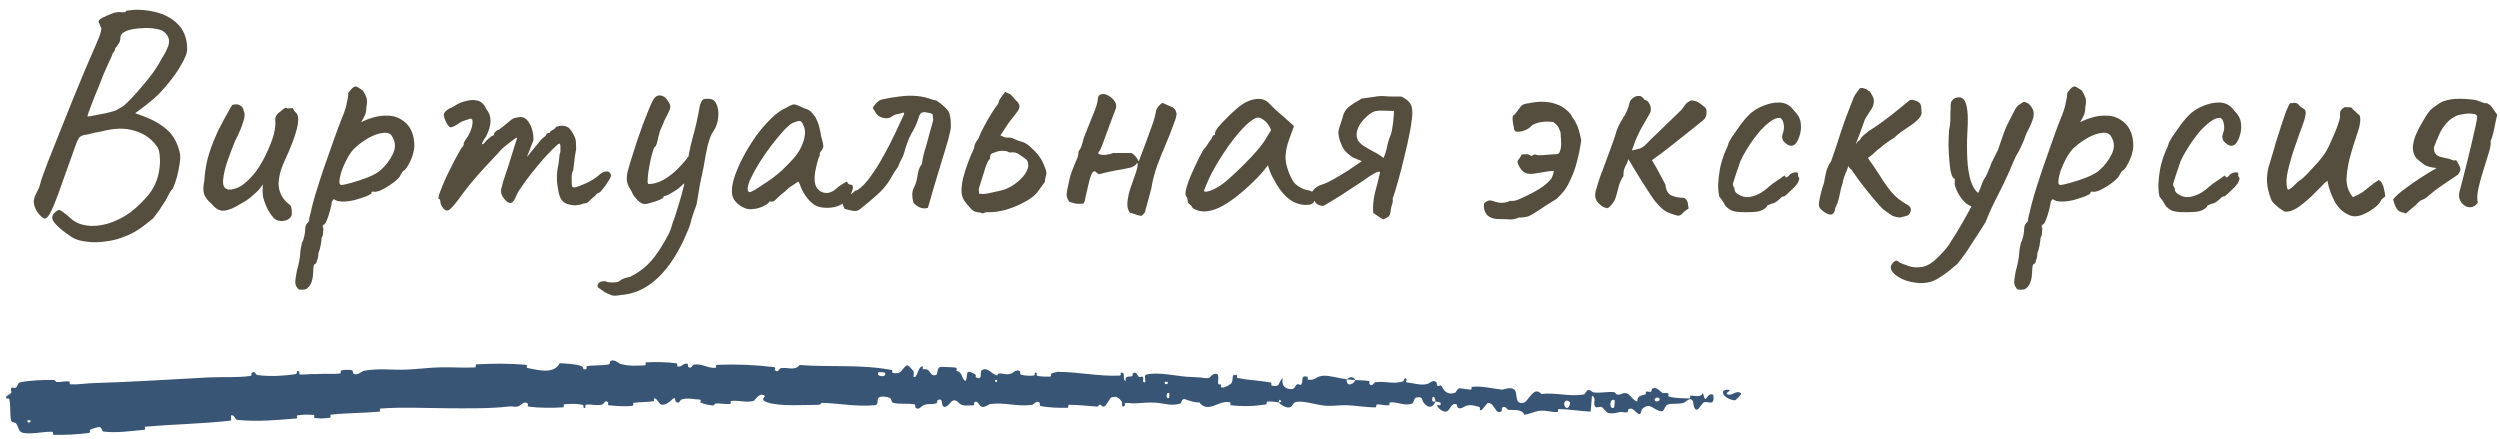
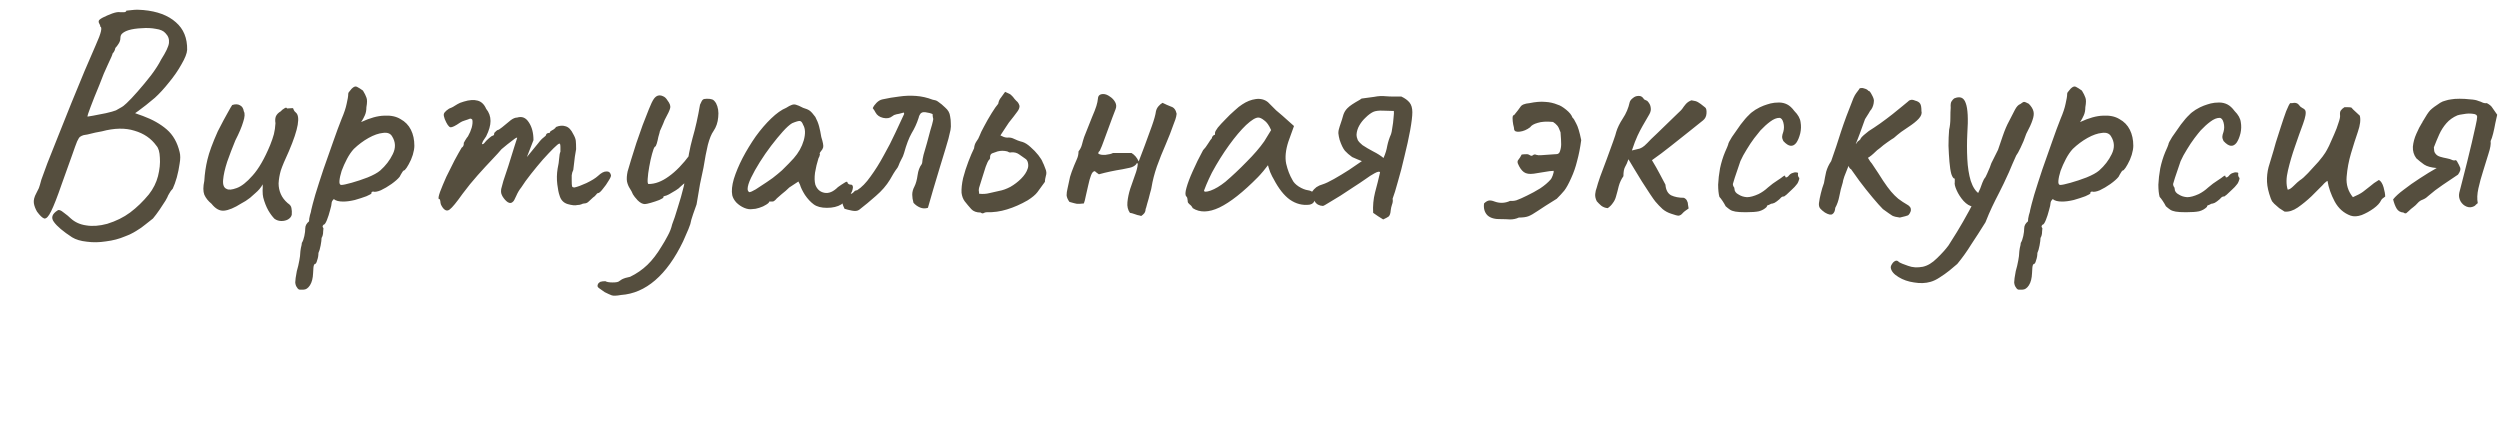
<svg xmlns="http://www.w3.org/2000/svg" width="319" height="56" viewBox="0 0 319 56" fill="none">
  <path d="M9.2 30.28C8.053 29.533 7.28 28.88 6.88 28.32C6.48 27.787 6.64 27.293 7.36 26.84C7.52 26.733 7.773 26.827 8.12 27.12C8.493 27.387 8.8 27.64 9.04 27.88C9.573 28.36 10.227 28.653 11 28.76C11.8 28.893 12.693 28.827 13.68 28.56C14.8 28.213 15.773 27.733 16.6 27.12C17.453 26.48 18.253 25.707 19 24.8C19.56 24.08 19.947 23.307 20.16 22.48C20.373 21.627 20.453 20.84 20.4 20.12C20.373 19.4 20.227 18.893 19.96 18.6C19.293 17.667 18.36 17.027 17.16 16.68C15.987 16.307 14.6 16.333 13 16.76C12.813 16.787 12.533 16.84 12.16 16.92C11.787 17 11.453 17.08 11.16 17.16C10.867 17.213 10.707 17.24 10.68 17.24C10.493 17.293 10.347 17.36 10.24 17.44C10.133 17.493 10 17.693 9.84 18.04C9.707 18.36 9.493 18.947 9.2 19.8C8.907 20.627 8.467 21.853 7.88 23.48C7.32 25.107 6.867 26.267 6.52 26.96C6.2 27.627 5.907 27.933 5.64 27.88C5.4 27.8 5.093 27.507 4.72 27C4.507 26.627 4.373 26.267 4.32 25.92C4.267 25.547 4.373 25.12 4.64 24.64C4.773 24.4 4.88 24.187 4.96 24C5.04 23.787 5.147 23.427 5.28 22.92C5.413 22.52 5.667 21.827 6.04 20.84C6.44 19.827 6.907 18.653 7.44 17.32C7.973 15.96 8.533 14.56 9.12 13.12C9.707 11.68 10.267 10.32 10.8 9.04C11.36 7.76 11.827 6.68 12.2 5.8C12.573 4.973 12.8 4.373 12.88 4C12.96 3.627 12.933 3.427 12.8 3.4C12.8 3.267 12.76 3.147 12.68 3.04C12.6 2.907 12.573 2.787 12.6 2.68C12.6 2.573 12.773 2.427 13.12 2.24C13.493 2.053 13.893 1.88 14.32 1.72C14.773 1.56 15.12 1.507 15.36 1.56C15.493 1.56 15.653 1.56 15.84 1.56C16.027 1.533 16.12 1.467 16.12 1.36C16.2 1.36 16.453 1.333 16.88 1.28C17.307 1.227 17.773 1.227 18.28 1.28C20.067 1.44 21.453 1.96 22.44 2.84C23.427 3.693 23.907 4.867 23.88 6.36C23.853 6.813 23.613 7.427 23.16 8.2C22.733 8.973 22.2 9.747 21.56 10.52C20.947 11.293 20.347 11.947 19.76 12.48C19.413 12.773 19.04 13.08 18.64 13.4C18.267 13.693 17.933 13.947 17.64 14.16C17.373 14.347 17.24 14.44 17.24 14.44C17.24 14.44 17.347 14.48 17.56 14.56C17.773 14.64 18 14.72 18.24 14.8C19.467 15.253 20.48 15.827 21.28 16.52C22.08 17.213 22.627 18.173 22.92 19.4C23.027 19.8 23.027 20.293 22.92 20.88C22.84 21.467 22.72 22.053 22.56 22.64C22.4 23.2 22.227 23.68 22.04 24.08C21.853 24.267 21.707 24.467 21.6 24.68C21.493 24.867 21.44 24.96 21.44 24.96C21.44 25.013 21.333 25.227 21.12 25.6C20.907 25.947 20.653 26.333 20.36 26.76C20.067 27.187 19.787 27.56 19.52 27.88C19.253 28.093 18.933 28.347 18.56 28.64C18.213 28.933 17.813 29.213 17.36 29.48C16.933 29.747 16.467 29.973 15.96 30.16C15.213 30.48 14.4 30.693 13.52 30.8C12.667 30.933 11.853 30.947 11.08 30.84C10.307 30.76 9.68 30.573 9.2 30.28ZM11.16 14.88C11.16 14.88 11.4 14.84 11.88 14.76C12.387 14.653 12.933 14.547 13.52 14.44C14.107 14.307 14.533 14.187 14.8 14.08C14.933 14 15.12 13.893 15.36 13.76C15.627 13.627 15.893 13.427 16.16 13.16C16.533 12.813 17 12.32 17.56 11.68C18.147 11.013 18.72 10.32 19.28 9.6C19.84 8.853 20.267 8.187 20.56 7.6C21.173 6.64 21.507 5.933 21.56 5.48C21.613 5 21.467 4.587 21.12 4.24C20.88 3.947 20.467 3.76 19.88 3.68C19.32 3.573 18.72 3.547 18.08 3.6C17.44 3.627 16.893 3.707 16.44 3.84C16.093 3.947 15.827 4.08 15.64 4.24C15.453 4.373 15.36 4.587 15.36 4.88C15.36 5.12 15.28 5.36 15.12 5.6C14.987 5.813 14.853 5.987 14.72 6.12C14.693 6.307 14.627 6.48 14.52 6.64C14.413 6.773 14.36 6.84 14.36 6.84C14.36 6.947 14.173 7.387 13.8 8.16C13.427 8.933 13.053 9.827 12.68 10.84C12.2 11.987 11.827 12.92 11.56 13.64C11.293 14.333 11.16 14.747 11.16 14.88ZM35.029 27.92C34.762 27.653 34.495 27.293 34.229 26.84C33.962 26.36 33.749 25.813 33.589 25.2C33.535 24.987 33.509 24.693 33.509 24.32C33.535 23.947 33.535 23.68 33.509 23.52C33.429 23.707 33.295 23.907 33.109 24.12C32.949 24.307 32.789 24.467 32.629 24.6C32.522 24.707 32.282 24.92 31.909 25.24C31.535 25.533 31.162 25.773 30.789 25.96C29.909 26.52 29.175 26.827 28.589 26.88C28.029 26.933 27.495 26.64 26.989 26C26.562 25.653 26.255 25.267 26.069 24.84C25.909 24.413 25.909 23.827 26.069 23.08C26.122 22.147 26.255 21.24 26.469 20.36C26.682 19.453 27.122 18.253 27.789 16.76C28.349 15.667 28.775 14.867 29.069 14.36C29.362 13.827 29.549 13.507 29.629 13.4C30.029 13.267 30.362 13.28 30.629 13.44C30.895 13.573 31.055 13.827 31.109 14.2C31.269 14.467 31.242 14.92 31.029 15.56C30.842 16.2 30.509 16.987 30.029 17.92C29.655 18.827 29.309 19.733 28.989 20.64C28.695 21.547 28.522 22.32 28.469 22.96C28.415 23.6 28.575 23.987 28.949 24.12C29.189 24.253 29.602 24.213 30.189 24C30.802 23.787 31.482 23.253 32.229 22.4C33.002 21.547 33.749 20.253 34.469 18.52C34.682 17.987 34.842 17.52 34.949 17.12C35.055 16.693 35.122 16.227 35.149 15.72C35.095 15.4 35.109 15.12 35.189 14.88C35.295 14.613 35.509 14.387 35.829 14.2C35.935 14.067 36.082 13.947 36.269 13.84C36.455 13.707 36.575 13.707 36.629 13.84L37.269 13.8C37.375 13.773 37.442 13.84 37.469 14C37.522 14.133 37.615 14.253 37.749 14.36C38.042 14.6 38.122 15.12 37.989 15.92C37.855 16.72 37.482 17.84 36.869 19.28C36.362 20.373 36.015 21.2 35.829 21.76C35.669 22.32 35.575 22.867 35.549 23.4C35.549 23.88 35.642 24.333 35.829 24.76C36.015 25.187 36.309 25.573 36.709 25.92C37.002 26.107 37.162 26.32 37.189 26.56C37.242 26.8 37.255 27.08 37.229 27.4C37.175 27.64 37.015 27.84 36.749 28C36.509 28.133 36.229 28.2 35.909 28.2C35.589 28.2 35.295 28.107 35.029 27.92ZM38.713 36.96C38.607 36.96 38.473 36.96 38.313 36.96C38.153 36.987 38.007 36.88 37.873 36.64C37.767 36.507 37.7 36.307 37.673 36.04C37.673 35.773 37.74 35.293 37.873 34.6C38.007 34.147 38.113 33.693 38.193 33.24C38.273 32.813 38.313 32.493 38.313 32.28C38.313 32.173 38.34 31.96 38.393 31.64C38.473 31.347 38.513 31.133 38.513 31C38.647 30.787 38.753 30.493 38.833 30.12C38.913 29.747 38.953 29.413 38.953 29.12C38.953 28.8 39.113 28.507 39.433 28.24C39.433 28.027 39.473 27.76 39.553 27.44C39.66 27.12 39.713 26.907 39.713 26.8C39.793 26.427 39.967 25.773 40.233 24.84C40.527 23.88 40.873 22.8 41.273 21.6C41.7 20.4 42.113 19.227 42.513 18.08C42.913 16.933 43.273 15.96 43.593 15.16C43.913 14.413 44.127 13.773 44.233 13.24C44.367 12.68 44.433 12.267 44.433 12C44.433 11.893 44.46 11.813 44.513 11.76C44.567 11.68 44.687 11.533 44.873 11.32C45.14 11.053 45.367 10.973 45.553 11.08C45.767 11.187 46.02 11.347 46.313 11.56C46.527 11.907 46.673 12.2 46.753 12.44C46.86 12.68 46.86 13.093 46.753 13.68C46.753 14.08 46.687 14.427 46.553 14.72C46.42 15.013 46.3 15.24 46.193 15.4C46.087 15.533 46.06 15.587 46.113 15.56C47.207 15.053 48.167 14.787 48.993 14.76C49.847 14.707 50.553 14.853 51.113 15.2C51.7 15.52 52.14 15.973 52.433 16.56C52.727 17.147 52.873 17.827 52.873 18.6C52.873 18.92 52.807 19.307 52.673 19.76C52.54 20.187 52.367 20.587 52.153 20.96C51.967 21.307 51.793 21.56 51.633 21.72C51.527 21.72 51.42 21.813 51.313 22C51.207 22.16 51.1 22.347 50.993 22.56C50.78 22.827 50.433 23.133 49.953 23.48C49.5 23.8 49.047 24.067 48.593 24.28C48.14 24.467 47.807 24.52 47.593 24.44C47.593 24.44 47.553 24.453 47.473 24.48C47.42 24.48 47.393 24.547 47.393 24.68C47.393 24.733 47.18 24.853 46.753 25.04C46.327 25.2 45.833 25.36 45.273 25.52C44.713 25.653 44.22 25.72 43.793 25.72C43.233 25.72 42.833 25.613 42.593 25.4C42.54 25.453 42.473 25.533 42.393 25.64C42.34 25.747 42.313 25.84 42.313 25.92C42.313 26.08 42.247 26.387 42.113 26.84C42.007 27.267 41.873 27.68 41.713 28.08C41.553 28.48 41.407 28.68 41.273 28.68C41.273 28.68 41.247 28.72 41.193 28.8C41.14 28.88 41.167 28.987 41.273 29.12C41.273 29.12 41.26 29.267 41.233 29.56C41.233 29.88 41.167 30.147 41.033 30.36C41.033 30.573 40.993 30.893 40.913 31.32C40.833 31.747 40.74 32.067 40.633 32.28C40.633 32.6 40.58 32.907 40.473 33.2C40.393 33.52 40.3 33.68 40.193 33.68C40.087 33.707 40.02 33.867 39.993 34.16C39.967 34.48 39.953 34.707 39.953 34.84C39.927 35.507 39.793 36.027 39.553 36.4C39.313 36.773 39.033 36.96 38.713 36.96ZM43.553 23.6C43.767 23.6 44.207 23.507 44.873 23.32C45.54 23.133 46.22 22.907 46.913 22.64C47.633 22.347 48.167 22.053 48.513 21.76C49.207 21.147 49.74 20.453 50.113 19.68C50.513 18.88 50.487 18.12 50.033 17.4C49.82 17.027 49.433 16.88 48.873 16.96C48.313 17.013 47.7 17.227 47.033 17.6C46.367 17.973 45.74 18.44 45.153 19C44.833 19.347 44.54 19.773 44.273 20.28C44.007 20.787 43.78 21.293 43.593 21.8C43.433 22.307 43.34 22.733 43.313 23.08C43.287 23.427 43.367 23.6 43.553 23.6ZM56.511 26.52C56.431 26.413 56.351 26.28 56.271 26.12C56.217 25.96 56.191 25.827 56.191 25.72C56.191 25.667 56.177 25.6 56.151 25.52C56.151 25.44 56.097 25.4 55.991 25.4C55.911 25.32 55.964 25.013 56.151 24.48C56.364 23.92 56.631 23.28 56.951 22.56C57.297 21.84 57.644 21.147 57.991 20.48C58.364 19.787 58.671 19.24 58.911 18.84C59.044 18.76 59.124 18.653 59.151 18.52C59.204 18.36 59.204 18.28 59.151 18.28C59.151 18.28 59.217 18.16 59.351 17.92C59.511 17.653 59.631 17.48 59.711 17.4C59.924 17.027 60.084 16.653 60.191 16.28C60.297 15.88 60.324 15.547 60.271 15.28C60.164 15.147 60.044 15.107 59.911 15.16C59.777 15.213 59.711 15.24 59.711 15.24C59.604 15.267 59.444 15.32 59.231 15.4C59.044 15.453 58.871 15.533 58.711 15.64C58.097 16.067 57.684 16.267 57.471 16.24C57.257 16.187 57.017 15.84 56.751 15.2C56.644 14.907 56.604 14.693 56.631 14.56C56.657 14.427 56.764 14.28 56.951 14.12C57.164 13.933 57.364 13.813 57.551 13.76C57.737 13.68 57.884 13.6 57.991 13.52C58.284 13.333 58.524 13.2 58.711 13.12C58.924 13.04 59.084 12.987 59.191 12.96C59.884 12.747 60.471 12.707 60.951 12.84C61.431 12.973 61.791 13.32 62.031 13.88C62.404 14.333 62.591 14.853 62.591 15.44C62.591 16 62.404 16.653 62.031 17.4L61.631 18C61.497 18.267 61.471 18.4 61.551 18.4C61.657 18.4 61.777 18.307 61.911 18.12C61.991 18.013 62.151 17.853 62.391 17.64C62.631 17.427 62.791 17.32 62.871 17.32C62.871 17.32 62.897 17.307 62.951 17.28C63.031 17.253 63.071 17.147 63.071 16.96C63.151 16.88 63.231 16.8 63.311 16.72C63.417 16.64 63.471 16.6 63.471 16.6C63.577 16.6 63.777 16.48 64.071 16.24C64.391 15.973 64.764 15.667 65.191 15.32C65.484 15.107 65.751 15 65.991 15C66.604 14.813 67.097 15.013 67.471 15.6C67.871 16.187 68.071 16.947 68.071 17.88L67.231 20.04L68.671 18.28C68.831 18.067 68.991 17.88 69.151 17.72C69.337 17.56 69.497 17.427 69.631 17.32C69.684 17.133 69.764 17.027 69.871 17C69.977 16.973 70.031 16.96 70.031 16.96C70.031 16.96 70.057 16.96 70.111 16.96C70.164 16.933 70.191 16.88 70.191 16.8C70.324 16.693 70.471 16.6 70.631 16.52C70.791 16.413 70.897 16.307 70.951 16.2C71.404 16.013 71.817 15.987 72.191 16.12C72.564 16.227 72.884 16.56 73.151 17.12C73.337 17.44 73.444 17.72 73.471 17.96C73.497 18.2 73.511 18.56 73.511 19.04C73.457 19.44 73.404 19.76 73.351 20C73.324 20.213 73.297 20.44 73.271 20.68C73.244 20.92 73.204 21.253 73.151 21.68C73.044 21.893 72.977 22.12 72.951 22.36C72.951 22.6 72.951 22.827 72.951 23.04C72.951 23.387 72.964 23.627 72.991 23.76C73.017 23.867 73.124 23.92 73.311 23.92C73.684 23.84 74.191 23.653 74.831 23.36C75.497 23.04 75.991 22.733 76.311 22.44C76.711 22.067 77.057 21.88 77.351 21.88C77.671 21.853 77.871 22 77.951 22.32C78.004 22.427 77.911 22.667 77.671 23.04C77.457 23.413 77.204 23.773 76.911 24.12C76.644 24.467 76.444 24.64 76.311 24.64C76.231 24.64 76.137 24.72 76.031 24.88C75.924 25.013 75.804 25.12 75.671 25.2C75.484 25.387 75.297 25.56 75.111 25.72C74.951 25.88 74.764 25.96 74.551 25.96C74.444 25.96 74.311 26 74.151 26.08C74.017 26.133 73.857 26.16 73.671 26.16C73.404 26.24 72.991 26.2 72.431 26.04C71.897 25.88 71.551 25.507 71.391 24.92C71.284 24.627 71.191 24.16 71.111 23.52C71.031 22.853 71.044 22.187 71.151 21.52C71.257 21.04 71.324 20.6 71.351 20.2C71.377 19.8 71.431 19.52 71.511 19.36C71.511 19.28 71.511 19.093 71.511 18.8C71.511 18.48 71.471 18.32 71.391 18.32C71.284 18.32 71.031 18.52 70.631 18.92C70.257 19.293 69.804 19.773 69.271 20.36C68.764 20.947 68.257 21.56 67.751 22.2C67.244 22.84 66.831 23.413 66.511 23.92C66.271 24.213 66.057 24.573 65.871 25C65.684 25.427 65.551 25.667 65.471 25.72C65.284 25.933 65.057 25.96 64.791 25.8C64.551 25.64 64.324 25.387 64.111 25.04C64.031 24.88 63.977 24.747 63.951 24.64C63.924 24.507 63.924 24.333 63.951 24.12C64.004 23.88 64.097 23.533 64.231 23.08C64.391 22.627 64.604 21.987 64.871 21.16C65.164 20.253 65.417 19.44 65.631 18.72C65.871 17.973 65.991 17.6 65.991 17.6C65.991 17.493 65.791 17.6 65.391 17.92C64.991 18.213 64.524 18.587 63.991 19.04C63.751 19.333 63.351 19.773 62.791 20.36C62.231 20.947 61.617 21.613 60.951 22.36C60.284 23.107 59.644 23.893 59.031 24.72C58.257 25.813 57.711 26.48 57.391 26.72C57.097 26.96 56.804 26.893 56.511 26.52ZM79.243 37.64C78.656 37.747 78.256 37.76 78.043 37.68C77.829 37.6 77.536 37.467 77.163 37.28C76.87 37.067 76.643 36.907 76.483 36.8C76.323 36.693 76.243 36.587 76.243 36.48C76.243 36.4 76.269 36.307 76.323 36.2C76.376 36.12 76.469 36.04 76.603 35.96C76.763 35.907 76.976 35.88 77.243 35.88C77.43 35.987 77.736 36.04 78.163 36.04C78.616 36.04 78.896 35.987 79.003 35.88C79.003 35.88 79.123 35.8 79.363 35.64C79.629 35.507 79.976 35.4 80.403 35.32C81.23 34.92 81.963 34.413 82.603 33.8C83.243 33.187 83.856 32.387 84.443 31.4C84.683 31.027 84.936 30.587 85.203 30.08C85.469 29.6 85.656 29.12 85.763 28.64C85.976 28.107 86.216 27.387 86.483 26.48C86.776 25.573 87.029 24.68 87.243 23.8C87.456 22.893 87.576 22.213 87.603 21.76C87.763 20.267 88.016 18.893 88.363 17.64C88.736 16.36 89.056 14.933 89.323 13.36C89.483 12.987 89.603 12.773 89.683 12.72C89.763 12.64 89.936 12.6 90.203 12.6C90.496 12.6 90.71 12.627 90.843 12.68C91.003 12.707 91.176 12.867 91.363 13.16C91.629 13.667 91.723 14.267 91.643 14.96C91.59 15.627 91.389 16.213 91.043 16.72C90.776 17.093 90.536 17.68 90.323 18.48C90.136 19.253 89.95 20.227 89.763 21.4C89.629 21.987 89.483 22.68 89.323 23.48C89.189 24.253 89.043 25.12 88.883 26.08C88.776 26.347 88.629 26.76 88.443 27.32C88.256 27.853 88.136 28.28 88.083 28.6C88.056 28.707 87.976 28.92 87.843 29.24C87.71 29.56 87.576 29.867 87.443 30.16C87.309 30.48 87.216 30.693 87.163 30.8C86.123 32.96 84.936 34.613 83.603 35.76C82.269 36.907 80.816 37.533 79.243 37.64ZM82.283 26.04C81.99 26.04 81.683 25.88 81.363 25.56C81.07 25.24 80.87 24.987 80.763 24.8C80.656 24.533 80.523 24.28 80.363 24.04C80.203 23.8 80.083 23.507 80.003 23.16C79.95 22.813 79.976 22.387 80.083 21.88C80.189 21.533 80.336 21.04 80.523 20.4C80.736 19.733 80.963 19.013 81.203 18.24C81.469 17.467 81.736 16.707 82.003 15.96C82.296 15.187 82.563 14.507 82.803 13.92C83.043 13.307 83.256 12.867 83.443 12.6C83.603 12.387 83.776 12.253 83.963 12.2C84.176 12.147 84.389 12.173 84.603 12.28C84.816 12.36 85.003 12.533 85.163 12.8C85.456 13.173 85.576 13.493 85.523 13.76C85.469 14.027 85.23 14.547 84.803 15.32C84.696 15.613 84.563 15.933 84.403 16.28C84.243 16.6 84.163 16.813 84.163 16.92C84.136 16.973 84.083 17.16 84.003 17.48C83.95 17.773 83.883 18.053 83.803 18.32C83.723 18.587 83.643 18.72 83.563 18.72C83.456 18.827 83.336 19.133 83.203 19.64C83.07 20.12 82.95 20.667 82.843 21.28C82.736 21.867 82.669 22.387 82.643 22.84C82.616 23.267 82.656 23.48 82.763 23.48C83.59 23.48 84.443 23.16 85.323 22.52C86.23 21.88 87.136 20.947 88.043 19.72L88.723 22.56C88.35 22.747 88.003 22.947 87.683 23.16C87.363 23.347 87.07 23.573 86.803 23.84C86.723 23.947 86.536 24.093 86.243 24.28C85.95 24.467 85.656 24.64 85.363 24.8C85.096 24.933 84.923 25 84.843 25C84.843 25 84.803 25.013 84.723 25.04C84.669 25.04 84.643 25.093 84.643 25.2C84.643 25.253 84.469 25.36 84.123 25.52C83.776 25.653 83.416 25.773 83.043 25.88C82.669 25.987 82.416 26.04 82.283 26.04ZM95.996 26.68C95.676 26.733 95.329 26.68 94.956 26.52C94.582 26.36 94.249 26.133 93.956 25.84C93.689 25.547 93.516 25.24 93.436 24.92C93.329 24.36 93.396 23.667 93.636 22.84C93.902 21.987 94.276 21.093 94.756 20.16C95.262 19.2 95.822 18.28 96.436 17.4C97.076 16.52 97.729 15.76 98.396 15.12C99.089 14.453 99.729 14 100.316 13.76C100.609 13.573 100.836 13.453 100.996 13.4C101.182 13.32 101.369 13.307 101.556 13.36C101.769 13.413 102.076 13.547 102.476 13.76C102.849 13.867 103.129 13.987 103.316 14.12C103.502 14.253 103.742 14.52 104.036 14.92C104.249 15.32 104.409 15.72 104.516 16.12C104.622 16.52 104.716 16.973 104.796 17.48C105.009 18.147 105.089 18.587 105.036 18.8C104.982 18.987 104.902 19.133 104.796 19.24C104.582 19.507 104.529 19.64 104.636 19.64C104.636 19.64 104.622 19.693 104.596 19.8C104.596 19.88 104.542 20.013 104.436 20.2C104.249 20.787 104.102 21.4 103.996 22.04C103.916 22.653 103.929 23.16 104.036 23.56C104.249 24.147 104.636 24.493 105.196 24.6C105.756 24.707 106.329 24.467 106.916 23.88C107.209 23.667 107.489 23.48 107.756 23.32C108.022 23.133 108.156 23.147 108.156 23.36C108.156 23.36 108.196 23.4 108.276 23.48C108.356 23.533 108.449 23.56 108.556 23.56C108.689 23.56 108.769 23.613 108.796 23.72C108.849 23.827 108.849 23.973 108.796 24.16C108.769 24.32 108.689 24.507 108.556 24.72C108.156 25.12 107.956 25.387 107.956 25.52C107.956 25.52 107.902 25.573 107.796 25.68C107.716 25.76 107.569 25.893 107.356 26.08C106.876 26.373 106.262 26.52 105.516 26.52C104.796 26.52 104.236 26.373 103.836 26.08C103.436 25.787 103.062 25.387 102.716 24.88C102.396 24.373 102.182 23.933 102.076 23.56L101.876 23.16L100.716 23.92C100.422 24.213 100.102 24.493 99.756 24.76C99.436 25.027 99.222 25.213 99.116 25.32C99.036 25.427 98.942 25.52 98.836 25.6C98.756 25.68 98.662 25.72 98.556 25.72C98.449 25.72 98.356 25.72 98.276 25.72C98.196 25.72 98.156 25.72 98.156 25.72C98.156 25.827 98.022 25.96 97.756 26.12C97.516 26.28 97.222 26.413 96.876 26.52C96.556 26.627 96.262 26.68 95.996 26.68ZM95.596 24.52C95.756 24.52 96.036 24.4 96.436 24.16C96.862 23.893 97.329 23.587 97.836 23.24C98.369 22.893 98.836 22.547 99.236 22.2C99.662 21.853 99.956 21.587 100.116 21.4C100.222 21.293 100.396 21.12 100.636 20.88C100.876 20.613 101.089 20.387 101.276 20.2C101.889 19.507 102.316 18.747 102.556 17.92C102.796 17.067 102.769 16.4 102.476 15.92C102.369 15.627 102.236 15.467 102.076 15.44C101.916 15.413 101.582 15.507 101.076 15.72C100.756 15.907 100.356 16.267 99.876 16.8C99.422 17.307 98.929 17.907 98.396 18.6C97.889 19.267 97.409 19.96 96.956 20.68C96.502 21.4 96.129 22.067 95.836 22.68C95.542 23.293 95.396 23.773 95.396 24.12C95.396 24.227 95.422 24.32 95.476 24.4C95.556 24.48 95.596 24.52 95.596 24.52ZM109.642 26.76C109.429 26.92 109.122 26.96 108.722 26.88C108.322 26.8 108.002 26.72 107.762 26.64C107.709 26.533 107.655 26.413 107.602 26.28C107.549 26.147 107.509 26.027 107.482 25.92C107.455 25.787 107.429 25.653 107.402 25.52C107.402 25.387 107.375 25.267 107.322 25.16C107.402 25.08 107.469 25 107.522 24.92C107.602 24.84 107.682 24.773 107.762 24.72C107.895 24.72 108.042 24.72 108.202 24.72C108.362 24.72 108.509 24.72 108.642 24.72C108.775 24.667 108.882 24.587 108.962 24.48C109.069 24.347 109.202 24.28 109.362 24.28C109.949 23.907 110.522 23.32 111.082 22.52C111.669 21.72 112.229 20.827 112.762 19.84C113.322 18.853 113.815 17.893 114.242 16.96C114.695 16 115.069 15.2 115.362 14.56C115.362 14.507 115.362 14.467 115.362 14.44C115.362 14.413 115.349 14.387 115.322 14.36C115.135 14.413 114.935 14.467 114.722 14.52C114.509 14.547 114.295 14.6 114.082 14.68C114.055 14.707 114.015 14.733 113.962 14.76C113.909 14.787 113.869 14.813 113.842 14.84C113.549 15.08 113.162 15.147 112.682 15.04C112.229 14.933 111.909 14.707 111.722 14.36C111.669 14.253 111.615 14.16 111.562 14.08C111.509 14 111.442 13.907 111.362 13.8C111.469 13.56 111.629 13.333 111.842 13.12C112.082 12.88 112.335 12.733 112.602 12.68C113.322 12.52 114.029 12.4 114.722 12.32C115.442 12.213 116.162 12.187 116.882 12.24C117.602 12.293 118.309 12.453 119.002 12.72C119.135 12.747 119.255 12.773 119.362 12.8C119.469 12.827 119.575 12.88 119.682 12.96C119.842 13.067 120.002 13.187 120.162 13.32C120.322 13.453 120.469 13.587 120.602 13.72C120.789 13.88 120.935 14.053 121.042 14.24C121.149 14.427 121.215 14.64 121.242 14.88C121.295 15.147 121.322 15.427 121.322 15.72C121.349 16.013 121.335 16.307 121.282 16.6C121.149 17.267 120.935 18.067 120.642 19C120.375 19.907 120.135 20.693 119.922 21.36C119.602 22.4 119.322 23.333 119.082 24.16C118.842 24.96 118.615 25.747 118.402 26.52C118.055 26.627 117.722 26.613 117.402 26.48C117.082 26.347 116.802 26.147 116.562 25.88C116.455 25.507 116.402 25.16 116.402 24.84C116.402 24.493 116.495 24.147 116.682 23.8C116.869 23.427 117.002 22.947 117.082 22.36C117.162 21.773 117.335 21.307 117.602 20.96C117.655 20.853 117.682 20.76 117.682 20.68C117.682 20.52 117.735 20.213 117.842 19.76C117.975 19.307 118.122 18.8 118.282 18.24C118.442 17.653 118.589 17.107 118.722 16.6C118.882 16.093 118.989 15.707 119.042 15.44C119.095 15.28 119.095 15.133 119.042 15C119.015 14.867 119.002 14.72 119.002 14.56C118.789 14.453 118.482 14.373 118.082 14.32C117.709 14.267 117.455 14.4 117.322 14.72C117.295 14.773 117.269 14.84 117.242 14.92C117.242 14.973 117.229 15.027 117.202 15.08C116.989 15.747 116.695 16.387 116.322 17C115.975 17.613 115.655 18.453 115.362 19.52C115.282 19.813 115.162 20.093 115.002 20.36C114.869 20.6 114.749 20.867 114.642 21.16C114.642 21.187 114.629 21.213 114.602 21.24C114.602 21.267 114.589 21.293 114.562 21.32C114.562 21.347 114.549 21.373 114.522 21.4C114.335 21.64 114.162 21.893 114.002 22.16C113.869 22.4 113.722 22.653 113.562 22.92C113.109 23.667 112.509 24.36 111.762 25C111.042 25.64 110.335 26.227 109.642 26.76ZM122.693 24.6C122.666 24.067 122.733 23.44 122.893 22.72C123.079 22 123.306 21.293 123.573 20.6C123.839 19.907 124.079 19.347 124.293 18.92C124.319 18.6 124.413 18.32 124.573 18.08C124.759 17.84 124.906 17.573 125.013 17.28C125.093 17.04 125.279 16.653 125.573 16.12C125.866 15.56 126.186 15 126.533 14.44C126.879 13.88 127.159 13.48 127.373 13.24C127.426 12.92 127.546 12.653 127.733 12.44C127.919 12.2 128.093 11.96 128.253 11.72C128.466 11.827 128.639 11.907 128.773 11.96C128.906 12.013 129.066 12.147 129.253 12.36C129.386 12.547 129.533 12.72 129.693 12.88C129.879 13.013 130.013 13.227 130.093 13.52C130.093 13.76 129.999 14 129.813 14.24C129.653 14.453 129.493 14.667 129.333 14.88C129.066 15.2 128.866 15.453 128.733 15.64C128.626 15.8 128.493 16 128.333 16.24C128.199 16.453 127.973 16.8 127.653 17.28C127.786 17.333 127.933 17.4 128.093 17.48C128.253 17.533 128.399 17.56 128.533 17.56C128.773 17.533 128.999 17.56 129.213 17.64C129.426 17.72 129.639 17.813 129.853 17.92C130.066 18 130.279 18.067 130.493 18.12C130.813 18.227 131.146 18.44 131.493 18.76C131.866 19.08 132.199 19.427 132.493 19.8C132.786 20.173 132.973 20.48 133.053 20.72C133.133 20.853 133.239 21.107 133.373 21.48C133.533 21.827 133.559 22.147 133.453 22.44C133.426 22.547 133.399 22.667 133.373 22.8C133.346 22.933 133.333 23.067 133.333 23.2C132.933 23.76 132.613 24.2 132.373 24.52C132.133 24.84 131.719 25.187 131.133 25.56C130.253 26.067 129.373 26.453 128.493 26.72C127.639 26.987 126.773 27.107 125.893 27.08C125.759 27.08 125.626 27.12 125.493 27.2C125.386 27.253 125.266 27.227 125.133 27.12C124.599 27.12 124.199 26.973 123.933 26.68C123.666 26.387 123.386 26.053 123.093 25.68C122.879 25.387 122.746 25.027 122.693 24.6ZM124.933 24.72C125.413 24.773 125.853 24.747 126.253 24.64C126.679 24.533 127.093 24.44 127.493 24.36C127.946 24.28 128.426 24.107 128.933 23.84C129.439 23.547 129.893 23.2 130.293 22.8C130.719 22.373 130.999 21.947 131.133 21.52C131.213 21.307 131.226 21.067 131.173 20.8C131.119 20.533 130.999 20.347 130.813 20.24C130.546 20.053 130.279 19.867 130.013 19.68C129.746 19.493 129.426 19.413 129.053 19.44C128.973 19.467 128.879 19.467 128.773 19.44C128.693 19.387 128.613 19.347 128.533 19.32C128.319 19.267 128.106 19.24 127.893 19.24C127.706 19.24 127.506 19.267 127.293 19.32C127.053 19.4 126.826 19.48 126.613 19.56C126.399 19.64 126.306 19.853 126.333 20.2C126.333 20.253 126.266 20.347 126.133 20.48C126.079 20.533 125.959 20.8 125.773 21.28C125.613 21.76 125.453 22.267 125.293 22.8C125.133 23.333 125.013 23.72 124.933 23.96C124.906 24.067 124.893 24.187 124.893 24.32C124.919 24.427 124.933 24.56 124.933 24.72ZM145.619 27.56C145.459 27.507 145.299 27.467 145.139 27.44C144.979 27.387 144.819 27.333 144.659 27.28C144.526 27.227 144.366 27.187 144.179 27.16C143.913 26.787 143.806 26.333 143.859 25.8C143.913 25.24 144.033 24.667 144.219 24.08C144.433 23.493 144.633 22.92 144.819 22.36C145.033 21.8 145.153 21.32 145.179 20.92C145.153 20.813 145.113 20.787 145.059 20.84C145.006 20.867 144.979 20.907 144.979 20.96C144.793 21.173 144.526 21.32 144.179 21.4C143.833 21.48 143.513 21.547 143.219 21.6C142.713 21.68 142.206 21.773 141.699 21.88C141.193 21.987 140.699 22.107 140.219 22.24C140.139 22.187 140.046 22.12 139.939 22.04C139.859 21.96 139.779 21.893 139.699 21.84C139.513 21.84 139.353 22.013 139.219 22.36C139.086 22.707 138.966 23.133 138.859 23.64C138.753 24.12 138.646 24.587 138.539 25.04C138.459 25.467 138.379 25.773 138.299 25.96C137.873 26.013 137.566 26.027 137.379 26C137.219 25.973 136.913 25.893 136.459 25.76C136.246 25.467 136.126 25.187 136.099 24.92C136.099 24.653 136.139 24.36 136.219 24.04C136.353 23.427 136.459 22.933 136.539 22.56C136.646 22.187 136.819 21.707 137.059 21.12C137.193 20.827 137.313 20.547 137.419 20.28C137.553 19.987 137.619 19.667 137.619 19.32C137.833 19.053 137.979 18.76 138.059 18.44C138.139 18.12 138.233 17.8 138.339 17.48C138.766 16.387 139.099 15.547 139.339 14.96C139.606 14.347 139.793 13.867 139.899 13.52C140.006 13.173 140.073 12.853 140.099 12.56C140.126 12.187 140.353 12 140.779 12C141.046 12 141.326 12.107 141.619 12.32C141.913 12.507 142.139 12.747 142.299 13.04C142.459 13.333 142.473 13.64 142.339 13.96C142.259 14.173 142.126 14.52 141.939 15C141.779 15.453 141.593 15.96 141.379 16.52C141.193 17.053 141.006 17.56 140.819 18.04C140.659 18.493 140.526 18.827 140.419 19.04C140.393 19.147 140.339 19.24 140.259 19.32C140.179 19.373 140.139 19.467 140.139 19.6C140.326 19.733 140.633 19.787 141.059 19.76C141.513 19.707 141.833 19.627 142.019 19.52C142.419 19.52 142.806 19.52 143.179 19.52C143.579 19.52 143.979 19.52 144.379 19.52C144.779 19.76 145.086 20.12 145.299 20.6C145.486 20.093 145.739 19.427 146.059 18.6C146.379 17.747 146.686 16.907 146.979 16.08C147.273 15.253 147.446 14.627 147.499 14.2C147.553 13.96 147.659 13.747 147.819 13.56C147.979 13.373 148.153 13.227 148.339 13.12C148.713 13.307 149.073 13.467 149.419 13.6C149.793 13.707 150.033 14.013 150.139 14.52C150.113 14.76 150.059 15 149.979 15.24C149.899 15.453 149.819 15.667 149.739 15.88C149.473 16.653 149.139 17.507 148.739 18.44C148.339 19.347 147.966 20.28 147.619 21.24C147.299 22.173 147.073 23.053 146.939 23.88C146.939 23.96 146.873 24.227 146.739 24.68C146.633 25.133 146.513 25.573 146.379 26C146.273 26.427 146.206 26.653 146.179 26.68C146.179 26.867 146.126 27.04 146.019 27.2C145.913 27.333 145.779 27.453 145.619 27.56ZM152.194 26.56C152.087 26.347 151.954 26.187 151.794 26.08C151.634 25.947 151.554 25.827 151.554 25.72C151.554 25.613 151.541 25.507 151.514 25.4C151.514 25.267 151.461 25.147 151.354 25.04C151.221 24.88 151.234 24.52 151.394 23.96C151.554 23.373 151.821 22.667 152.194 21.84C152.567 20.987 153.007 20.093 153.514 19.16C153.727 18.947 153.941 18.667 154.154 18.32C154.367 17.973 154.527 17.747 154.634 17.64C154.634 17.533 154.674 17.44 154.754 17.36C154.834 17.253 154.927 17.2 155.034 17.2V16.96C155.034 16.827 155.154 16.6 155.394 16.28C155.661 15.96 155.981 15.613 156.354 15.24C156.727 14.84 157.114 14.467 157.514 14.12C157.914 13.747 158.247 13.48 158.514 13.32C159.074 12.947 159.647 12.72 160.234 12.64C160.847 12.56 161.367 12.693 161.794 13.04C161.874 13.12 162.007 13.253 162.194 13.44C162.381 13.627 162.594 13.84 162.834 14.08C163.101 14.293 163.367 14.52 163.634 14.76L165.114 16.08L164.394 18.08C164.047 19.147 163.954 20.08 164.114 20.88C164.301 21.68 164.567 22.373 164.914 22.96C165.047 23.253 165.314 23.533 165.714 23.8C166.141 24.067 166.541 24.227 166.914 24.28C167.127 24.307 167.327 24.387 167.514 24.52C167.701 24.653 167.794 24.867 167.794 25.16C167.794 25.427 167.741 25.64 167.634 25.8C167.527 25.96 167.341 26.067 167.074 26.12C166.194 26.227 165.367 26.013 164.594 25.48C163.847 24.947 163.154 24.067 162.514 22.84C162.407 22.68 162.261 22.387 162.074 21.96C161.914 21.507 161.821 21.213 161.794 21.08C161.687 21.213 161.487 21.467 161.194 21.84C160.901 22.187 160.674 22.44 160.514 22.6C158.621 24.52 156.981 25.813 155.594 26.48C154.234 27.12 153.101 27.147 152.194 26.56ZM153.634 24.32C153.634 24.507 153.914 24.507 154.474 24.32C155.061 24.107 155.687 23.733 156.354 23.2C157.261 22.427 158.167 21.573 159.074 20.64C160.007 19.707 160.754 18.84 161.314 18.04L162.194 16.6C161.927 15.987 161.634 15.573 161.314 15.36C161.021 15.12 160.767 15 160.554 15C160.207 15 159.687 15.32 158.994 15.96C158.327 16.6 157.607 17.453 156.834 18.52C156.061 19.587 155.327 20.76 154.634 22.04C154.367 22.573 154.127 23.093 153.914 23.6C153.727 24.08 153.634 24.32 153.634 24.32ZM177.855 14.16C177.535 14.16 177.082 14.147 176.495 14.12C175.935 14.093 175.508 14.147 175.215 14.28C174.895 14.44 174.575 14.68 174.255 15C173.935 15.293 173.668 15.627 173.455 16C173.242 16.373 173.122 16.76 173.095 17.16C173.095 17.4 173.148 17.64 173.255 17.88C173.388 18.093 173.588 18.307 173.855 18.52C174.255 18.787 174.708 19.053 175.215 19.32C175.748 19.587 176.188 19.867 176.535 20.16C176.775 19.627 176.935 19.107 177.015 18.6C177.122 18.093 177.282 17.6 177.495 17.12C177.548 16.987 177.602 16.72 177.655 16.32C177.735 15.893 177.788 15.467 177.815 15.04C177.868 14.587 177.882 14.293 177.855 14.16ZM176.495 28C176.282 27.867 176.068 27.733 175.855 27.6C175.642 27.44 175.428 27.293 175.215 27.16C175.162 26.28 175.242 25.413 175.455 24.56C175.695 23.68 175.908 22.827 176.095 22C176.068 21.92 175.988 21.893 175.855 21.92C175.722 21.947 175.562 22.013 175.375 22.12C175.028 22.307 174.655 22.547 174.255 22.84C173.855 23.107 173.602 23.28 173.495 23.36C173.362 23.44 173.055 23.64 172.575 23.96C172.122 24.253 171.615 24.587 171.055 24.96C170.495 25.307 169.988 25.613 169.535 25.88C169.108 26.147 168.868 26.28 168.815 26.28C168.335 26.253 167.988 26.067 167.775 25.72C167.588 25.347 167.455 24.947 167.375 24.52C167.562 24.253 167.762 24.04 167.975 23.88C168.215 23.72 168.482 23.6 168.775 23.52C169.122 23.413 169.602 23.187 170.215 22.84C170.828 22.493 171.468 22.107 172.135 21.68C172.802 21.227 173.348 20.853 173.775 20.56C173.588 20.48 173.388 20.4 173.175 20.32C172.962 20.213 172.748 20.12 172.535 20.04C172.162 19.773 171.855 19.507 171.615 19.24C171.375 18.947 171.148 18.48 170.935 17.84C170.855 17.547 170.802 17.267 170.775 17C170.775 16.733 170.828 16.453 170.935 16.16C171.175 15.467 171.335 14.96 171.415 14.64C171.522 14.32 171.695 14.04 171.935 13.8C172.095 13.64 172.295 13.48 172.535 13.32C172.775 13.16 173.108 12.96 173.535 12.72C173.588 12.667 173.642 12.627 173.695 12.6C173.748 12.573 173.802 12.56 173.855 12.56C174.308 12.507 174.802 12.44 175.335 12.36C175.868 12.253 176.362 12.227 176.815 12.28C177.162 12.307 177.495 12.32 177.815 12.32C178.135 12.32 178.468 12.32 178.815 12.32C179.268 12.533 179.615 12.787 179.855 13.08C180.095 13.373 180.215 13.787 180.215 14.32C180.215 14.827 180.122 15.6 179.935 16.64C179.748 17.653 179.508 18.747 179.215 19.92C178.948 21.093 178.668 22.173 178.375 23.16C178.108 24.147 177.882 24.88 177.695 25.36C177.748 25.6 177.722 25.853 177.615 26.12C177.535 26.36 177.482 26.6 177.455 26.84C177.428 27.24 177.335 27.507 177.175 27.64C177.015 27.747 176.788 27.867 176.495 28ZM191.564 27.96C190.764 27.987 190.178 27.827 189.804 27.48C189.431 27.107 189.284 26.6 189.364 25.96C189.551 25.773 189.738 25.653 189.924 25.6C190.111 25.547 190.378 25.587 190.724 25.72C191.018 25.827 191.311 25.88 191.604 25.88C191.898 25.88 192.191 25.827 192.484 25.72C192.618 25.64 192.764 25.613 192.924 25.64C193.111 25.64 193.298 25.613 193.484 25.56C193.858 25.427 194.311 25.227 194.844 24.96C195.404 24.693 195.964 24.387 196.524 24.04C197.084 23.667 197.538 23.28 197.884 22.88C197.938 22.827 198.018 22.667 198.124 22.4C198.231 22.107 198.271 21.907 198.244 21.8C197.978 21.8 197.551 21.853 196.964 21.96C196.404 22.04 195.991 22.107 195.724 22.16C195.164 22.24 194.738 22.173 194.444 21.96C194.151 21.747 193.898 21.387 193.684 20.88C193.604 20.667 193.631 20.493 193.764 20.36C193.898 20.2 194.031 19.987 194.164 19.72C194.351 19.693 194.524 19.68 194.684 19.68C194.871 19.653 195.044 19.693 195.204 19.8C195.364 19.907 195.498 19.907 195.604 19.8C195.738 19.693 195.884 19.68 196.044 19.76C196.204 19.813 196.418 19.827 196.684 19.8C196.951 19.773 197.524 19.733 198.404 19.68C198.538 19.68 198.658 19.667 198.764 19.64C198.898 19.587 198.991 19.48 199.044 19.32C199.151 19.027 199.204 18.72 199.204 18.4C199.204 18.053 199.178 17.547 199.124 16.88C198.964 16.427 198.818 16.133 198.684 16C198.551 15.84 198.378 15.693 198.164 15.56C197.338 15.48 196.684 15.52 196.204 15.68C195.724 15.813 195.404 16 195.244 16.24C194.818 16.56 194.378 16.747 193.924 16.8C193.498 16.853 193.258 16.76 193.204 16.52C193.204 16.387 193.164 16.173 193.084 15.88C193.031 15.587 193.004 15.32 193.004 15.08C193.004 14.813 193.071 14.68 193.204 14.68C193.578 14.227 193.844 13.88 194.004 13.64C194.164 13.373 194.551 13.213 195.164 13.16C195.938 13 196.604 12.947 197.164 13C197.724 13.027 198.258 13.147 198.764 13.36C199.058 13.44 199.418 13.653 199.844 14C200.271 14.347 200.538 14.68 200.644 15C200.778 15.107 200.938 15.36 201.124 15.76C201.338 16.133 201.551 16.84 201.764 17.88C201.631 18.867 201.458 19.747 201.244 20.52C201.058 21.293 200.804 22.027 200.484 22.72C200.164 23.44 199.871 23.973 199.604 24.32C199.338 24.64 199.018 24.987 198.644 25.36C197.524 26.053 196.711 26.573 196.204 26.92C195.698 27.267 195.298 27.493 195.004 27.6C194.711 27.707 194.311 27.76 193.804 27.76C193.458 27.92 193.084 28 192.684 28C192.311 27.973 191.938 27.96 191.564 27.96ZM213.269 27.28C212.842 27.147 212.469 26.947 212.149 26.68C211.829 26.387 211.522 26.067 211.229 25.72C211.096 25.56 210.869 25.24 210.549 24.76C210.229 24.28 209.882 23.747 209.509 23.16C209.162 22.573 208.829 22.027 208.509 21.52C208.189 20.987 207.949 20.587 207.789 20.32C207.656 20.72 207.509 21.053 207.349 21.32C207.216 21.56 207.149 21.947 207.149 22.48C206.882 22.853 206.682 23.28 206.549 23.76C206.442 24.213 206.322 24.667 206.189 25.12C206.109 25.413 205.976 25.68 205.789 25.92C205.629 26.16 205.416 26.373 205.149 26.56C204.829 26.533 204.549 26.427 204.309 26.24C204.096 26.053 203.909 25.867 203.749 25.68C203.589 25.36 203.522 25.053 203.549 24.76C203.576 24.467 203.642 24.187 203.749 23.92C203.802 23.68 203.949 23.213 204.189 22.52C204.456 21.827 204.736 21.08 205.029 20.28C205.322 19.453 205.589 18.72 205.829 18.08C206.069 17.413 206.202 17 206.229 16.84C206.389 16.307 206.669 15.733 207.069 15.12C207.496 14.48 207.789 13.787 207.949 13.04C208.002 12.853 208.136 12.68 208.349 12.52C208.562 12.333 208.802 12.24 209.069 12.24C209.362 12.213 209.602 12.36 209.789 12.68C209.842 12.707 209.922 12.747 210.029 12.8C210.136 12.827 210.216 12.88 210.269 12.96C210.482 13.2 210.602 13.453 210.629 13.72C210.682 13.987 210.629 14.267 210.469 14.56C210.122 15.173 209.829 15.68 209.589 16.08C209.376 16.453 209.162 16.867 208.949 17.32C208.736 17.773 208.496 18.4 208.229 19.2C208.682 19.093 209.016 19.013 209.229 18.96C209.442 18.88 209.642 18.76 209.829 18.6C210.042 18.413 210.322 18.133 210.669 17.76C210.802 17.627 211.069 17.373 211.469 17C211.896 16.6 212.336 16.173 212.789 15.72C213.269 15.267 213.682 14.867 214.029 14.52C214.402 14.173 214.602 13.973 214.629 13.92C214.789 13.68 214.949 13.467 215.109 13.28C215.296 13.067 215.536 12.907 215.829 12.8C216.229 12.853 216.509 12.933 216.669 13.04C216.829 13.12 217.136 13.347 217.589 13.72C217.722 13.827 217.776 14.08 217.749 14.48C217.722 14.853 217.576 15.147 217.309 15.36C216.829 15.733 216.229 16.213 215.509 16.8C214.789 17.387 214.016 18 213.189 18.64C212.389 19.28 211.589 19.88 210.789 20.44C211.162 21.053 211.496 21.64 211.789 22.2C212.082 22.733 212.322 23.187 212.509 23.56C212.562 24.227 212.802 24.68 213.229 24.92C213.682 25.133 214.229 25.24 214.869 25.24C215.082 25.347 215.216 25.48 215.269 25.64C215.349 25.773 215.389 25.933 215.389 26.12C215.416 26.28 215.442 26.44 215.469 26.6C215.096 26.84 214.829 27.053 214.669 27.24C214.536 27.4 214.376 27.493 214.189 27.52C214.029 27.52 213.722 27.44 213.269 27.28ZM222.755 27.08C222.168 27.08 221.728 27.053 221.435 27C221.141 26.947 220.915 26.867 220.755 26.76C220.595 26.653 220.408 26.507 220.195 26.32C220.088 26.107 219.955 25.88 219.795 25.64C219.635 25.4 219.501 25.227 219.395 25.12C219.288 24.72 219.235 24.2 219.235 23.56C219.261 22.92 219.341 22.227 219.475 21.48C219.635 20.733 219.848 20.04 220.115 19.4C220.221 19.187 220.315 18.973 220.395 18.76C220.475 18.547 220.515 18.44 220.515 18.44C220.515 18.307 220.675 17.987 220.995 17.48C221.341 16.973 221.715 16.44 222.115 15.88C222.541 15.32 222.888 14.92 223.155 14.68C223.341 14.467 223.621 14.24 223.995 14C224.395 13.76 224.741 13.587 225.035 13.48C225.328 13.373 225.621 13.28 225.915 13.2C226.235 13.12 226.595 13.08 226.995 13.08C227.368 13.08 227.715 13.16 228.035 13.32C228.355 13.48 228.661 13.76 228.955 14.16C229.435 14.64 229.701 15.12 229.755 15.6C229.835 16.053 229.821 16.52 229.715 17C229.581 17.533 229.408 17.947 229.195 18.24C228.981 18.507 228.741 18.627 228.475 18.6C228.208 18.573 227.901 18.373 227.555 18C227.448 17.787 227.395 17.613 227.395 17.48C227.395 17.32 227.448 17.093 227.555 16.8C227.661 16.427 227.661 16.04 227.555 15.64C227.448 15.24 227.275 15.04 227.035 15.04C226.688 15.04 226.301 15.2 225.875 15.52C225.475 15.813 225.061 16.187 224.635 16.64C224.448 16.853 224.181 17.187 223.835 17.64C223.515 18.067 223.195 18.547 222.875 19.08C222.555 19.587 222.288 20.08 222.075 20.56C221.781 21.44 221.541 22.147 221.355 22.68C221.195 23.213 221.115 23.48 221.115 23.48C221.115 23.587 221.141 23.693 221.195 23.8C221.275 23.88 221.315 23.973 221.315 24.08C221.315 24.4 221.501 24.653 221.875 24.84C222.168 25.027 222.515 25.133 222.915 25.16C223.315 25.16 223.808 25.027 224.395 24.76C224.821 24.547 225.221 24.267 225.595 23.92C225.995 23.573 226.408 23.267 226.835 23C227.128 22.813 227.355 22.653 227.515 22.52C227.701 22.387 227.795 22.373 227.795 22.48C227.795 22.587 227.835 22.64 227.915 22.64C227.995 22.64 228.088 22.587 228.195 22.48C228.355 22.267 228.528 22.133 228.715 22.08C228.901 22 229.061 21.973 229.195 22C229.355 22 229.435 22.04 229.435 22.12C229.381 22.36 229.435 22.56 229.595 22.72C229.595 22.827 229.555 22.973 229.475 23.16C229.421 23.32 229.341 23.453 229.235 23.56C229.101 23.747 228.901 23.96 228.635 24.2C228.395 24.44 228.168 24.653 227.955 24.84C227.741 25 227.635 25.08 227.635 25.08C227.528 25.053 227.421 25.08 227.315 25.16C227.235 25.24 227.141 25.333 227.035 25.44C226.821 25.627 226.621 25.773 226.435 25.88C226.248 25.96 226.101 26 225.995 26C225.808 26.107 225.661 26.173 225.555 26.2C225.475 26.227 225.435 26.293 225.435 26.4C225.168 26.667 224.835 26.853 224.435 26.96C224.061 27.04 223.501 27.08 222.755 27.08ZM232.858 27.12C232.591 26.933 232.391 26.76 232.258 26.6C232.125 26.44 232.071 26.213 232.098 25.92C232.151 25.52 232.231 25.107 232.338 24.68C232.445 24.227 232.578 23.787 232.738 23.36C232.818 22.88 232.911 22.4 233.018 21.92C233.151 21.44 233.365 20.987 233.658 20.56C234.111 19.28 234.525 18.04 234.898 16.84C235.298 15.613 235.831 14.173 236.498 12.52C236.631 12.227 236.751 12.013 236.858 11.88C236.991 11.72 237.111 11.56 237.218 11.4C237.245 11.293 237.325 11.24 237.458 11.24C237.618 11.213 237.791 11.24 237.978 11.32C238.165 11.373 238.311 11.467 238.418 11.6C238.525 11.573 238.671 11.747 238.858 12.12C239.071 12.493 239.151 12.787 239.098 13C239.098 13.107 239.071 13.253 239.018 13.44C238.965 13.627 238.885 13.8 238.778 13.96C238.671 14.067 238.565 14.227 238.458 14.44C238.351 14.627 238.191 14.88 237.978 15.2C237.711 15.947 237.485 16.573 237.298 17.08C237.111 17.587 236.885 18.16 236.618 18.8C236.431 19.067 236.285 19.427 236.178 19.88C236.071 20.333 235.965 20.773 235.858 21.2C235.671 21.68 235.498 22.12 235.338 22.52C235.205 22.92 235.138 23.173 235.138 23.28C234.951 23.867 234.805 24.453 234.698 25.04C234.591 25.6 234.418 26.093 234.178 26.52C234.151 26.92 234.031 27.187 233.818 27.32C233.631 27.453 233.311 27.387 232.858 27.12ZM242.418 27.76C241.991 27.707 241.671 27.627 241.458 27.52C241.245 27.387 240.845 27.107 240.258 26.68C239.938 26.36 239.498 25.867 238.938 25.2C238.378 24.533 237.818 23.827 237.258 23.08C236.698 22.307 236.231 21.653 235.858 21.12L237.498 18.92C237.845 19.347 238.125 19.747 238.338 20.12C238.551 20.493 238.725 20.747 238.858 20.88C239.471 21.787 239.951 22.52 240.298 23.08C240.671 23.64 241.005 24.093 241.298 24.44C241.591 24.787 241.898 25.093 242.218 25.36C242.565 25.627 242.991 25.907 243.498 26.2C243.578 26.253 243.658 26.333 243.738 26.44C243.818 26.547 243.845 26.707 243.818 26.92C243.711 27.213 243.591 27.4 243.458 27.48C243.351 27.533 243.005 27.627 242.418 27.76ZM235.738 20.68C235.578 20.227 235.631 19.773 235.898 19.32C236.191 18.84 236.511 18.507 236.858 18.32C236.965 18.133 237.071 18.013 237.178 17.96C237.311 17.88 237.391 17.787 237.418 17.68C237.471 17.573 237.605 17.427 237.818 17.24C238.058 17.053 238.271 16.88 238.458 16.72C238.885 16.453 239.365 16.133 239.898 15.76C240.458 15.36 240.991 14.96 241.498 14.56C242.005 14.16 242.431 13.813 242.778 13.52C243.151 13.227 243.378 13.04 243.458 12.96C243.538 12.853 243.645 12.787 243.778 12.76C243.938 12.707 244.138 12.733 244.378 12.84C244.698 12.92 244.911 13.053 245.018 13.24C245.125 13.4 245.178 13.72 245.178 14.2C245.258 14.493 245.138 14.813 244.818 15.16C244.525 15.48 244.071 15.84 243.458 16.24C243.245 16.373 242.951 16.573 242.578 16.84C242.231 17.107 241.925 17.36 241.658 17.6C241.471 17.707 241.191 17.893 240.818 18.16C240.471 18.4 240.165 18.64 239.898 18.88C239.685 19.013 239.405 19.253 239.058 19.6C238.711 19.92 238.365 20.16 238.018 20.32C237.165 21.12 236.605 21.547 236.338 21.6C236.071 21.653 235.871 21.347 235.738 20.68ZM246.348 35.96C245.708 36.147 245.001 36.173 244.228 36.04C243.481 35.933 242.827 35.707 242.267 35.36C241.681 35.013 241.347 34.627 241.267 34.2C241.241 34.04 241.294 33.867 241.427 33.68C241.534 33.493 241.681 33.36 241.868 33.28C242.027 33.227 242.174 33.28 242.307 33.44C242.521 33.573 242.907 33.733 243.468 33.92C244.028 34.133 244.654 34.173 245.348 34.04C245.961 33.907 246.561 33.547 247.148 32.96C247.761 32.373 248.254 31.827 248.628 31.32C248.841 31 249.201 30.427 249.708 29.6C250.214 28.773 250.734 27.867 251.268 26.88C251.828 25.867 252.294 24.933 252.668 24.08C252.748 23.867 252.841 23.613 252.948 23.32C253.054 23.027 253.188 22.787 253.348 22.6C253.508 22.28 253.641 21.987 253.747 21.72C253.881 21.427 253.961 21.227 253.988 21.12C254.014 20.987 254.134 20.72 254.348 20.32C254.561 19.92 254.761 19.52 254.947 19.12C255.081 18.72 255.281 18.133 255.548 17.36C255.814 16.587 256.081 15.96 256.348 15.48C256.668 14.867 256.921 14.373 257.108 14C257.321 13.6 257.548 13.36 257.788 13.28C258.028 13.093 258.188 13 258.268 13C258.374 13 258.574 13.08 258.868 13.24C259.188 13.56 259.388 13.88 259.468 14.2C259.548 14.493 259.508 14.867 259.348 15.32C259.214 15.747 258.948 16.333 258.548 17.08C258.334 17.72 258.094 18.307 257.828 18.84C257.588 19.347 257.401 19.68 257.268 19.84C257.134 20.16 256.974 20.52 256.788 20.92C256.628 21.293 256.481 21.64 256.348 21.96C255.868 23.027 255.454 23.893 255.108 24.56C254.761 25.227 254.454 25.84 254.188 26.4C253.921 26.96 253.641 27.613 253.348 28.36C252.734 29.347 252.134 30.28 251.548 31.16C250.988 32.067 250.388 32.907 249.748 33.68C249.481 33.92 249.148 34.2 248.748 34.52C248.348 34.84 247.934 35.133 247.508 35.4C247.108 35.667 246.721 35.853 246.348 35.96ZM251.748 26.36C251.348 26.307 250.948 26.067 250.548 25.64C250.174 25.213 249.881 24.76 249.668 24.28C249.454 23.8 249.374 23.453 249.428 23.24C249.428 23.107 249.428 23 249.428 22.92C249.428 22.84 249.428 22.8 249.428 22.8C249.268 22.8 249.121 22.6 248.988 22.2C248.881 21.8 248.801 21.28 248.748 20.64C248.694 20 248.654 19.32 248.628 18.6C248.628 17.88 248.654 17.2 248.708 16.56C248.814 16.107 248.868 15.613 248.868 15.08C248.868 14.52 248.881 14.08 248.908 13.76C248.881 13.333 248.921 13.053 249.028 12.92C249.134 12.76 249.241 12.64 249.348 12.56C250.094 12.24 250.588 12.44 250.828 13.16C251.094 13.853 251.161 15.16 251.028 17.08C250.974 18.147 250.974 19.213 251.028 20.28C251.081 21.347 251.228 22.28 251.468 23.08C251.734 23.88 252.094 24.427 252.548 24.72C252.734 24.827 252.828 24.973 252.828 25.16C252.828 25.347 252.774 25.547 252.668 25.76C252.561 25.947 252.414 26.107 252.228 26.24C252.068 26.347 251.908 26.387 251.748 26.36ZM258.049 36.96C257.943 36.96 257.809 36.96 257.649 36.96C257.489 36.987 257.343 36.88 257.209 36.64C257.103 36.507 257.036 36.307 257.009 36.04C257.009 35.773 257.076 35.293 257.209 34.6C257.343 34.147 257.449 33.693 257.529 33.24C257.609 32.813 257.649 32.493 257.649 32.28C257.649 32.173 257.676 31.96 257.729 31.64C257.809 31.347 257.849 31.133 257.849 31C257.983 30.787 258.089 30.493 258.169 30.12C258.249 29.747 258.289 29.413 258.289 29.12C258.289 28.8 258.449 28.507 258.769 28.24C258.769 28.027 258.809 27.76 258.889 27.44C258.996 27.12 259.049 26.907 259.049 26.8C259.129 26.427 259.303 25.773 259.569 24.84C259.863 23.88 260.209 22.8 260.609 21.6C261.036 20.4 261.449 19.227 261.849 18.08C262.249 16.933 262.609 15.96 262.929 15.16C263.249 14.413 263.463 13.773 263.569 13.24C263.703 12.68 263.769 12.267 263.769 12C263.769 11.893 263.796 11.813 263.849 11.76C263.903 11.68 264.023 11.533 264.209 11.32C264.476 11.053 264.703 10.973 264.889 11.08C265.103 11.187 265.356 11.347 265.649 11.56C265.863 11.907 266.009 12.2 266.089 12.44C266.196 12.68 266.196 13.093 266.089 13.68C266.089 14.08 266.023 14.427 265.889 14.72C265.756 15.013 265.636 15.24 265.529 15.4C265.423 15.533 265.396 15.587 265.449 15.56C266.543 15.053 267.503 14.787 268.329 14.76C269.183 14.707 269.889 14.853 270.449 15.2C271.036 15.52 271.476 15.973 271.769 16.56C272.063 17.147 272.209 17.827 272.209 18.6C272.209 18.92 272.143 19.307 272.009 19.76C271.876 20.187 271.703 20.587 271.489 20.96C271.303 21.307 271.129 21.56 270.969 21.72C270.863 21.72 270.756 21.813 270.649 22C270.543 22.16 270.436 22.347 270.329 22.56C270.116 22.827 269.769 23.133 269.289 23.48C268.836 23.8 268.383 24.067 267.929 24.28C267.476 24.467 267.143 24.52 266.929 24.44C266.929 24.44 266.889 24.453 266.809 24.48C266.756 24.48 266.729 24.547 266.729 24.68C266.729 24.733 266.516 24.853 266.089 25.04C265.663 25.2 265.169 25.36 264.609 25.52C264.049 25.653 263.556 25.72 263.129 25.72C262.569 25.72 262.169 25.613 261.929 25.4C261.876 25.453 261.809 25.533 261.729 25.64C261.676 25.747 261.649 25.84 261.649 25.92C261.649 26.08 261.583 26.387 261.449 26.84C261.343 27.267 261.209 27.68 261.049 28.08C260.889 28.48 260.743 28.68 260.609 28.68C260.609 28.68 260.583 28.72 260.529 28.8C260.476 28.88 260.503 28.987 260.609 29.12C260.609 29.12 260.596 29.267 260.569 29.56C260.569 29.88 260.503 30.147 260.369 30.36C260.369 30.573 260.329 30.893 260.249 31.32C260.169 31.747 260.076 32.067 259.969 32.28C259.969 32.6 259.916 32.907 259.809 33.2C259.729 33.52 259.636 33.68 259.529 33.68C259.423 33.707 259.356 33.867 259.329 34.16C259.303 34.48 259.289 34.707 259.289 34.84C259.263 35.507 259.129 36.027 258.889 36.4C258.649 36.773 258.369 36.96 258.049 36.96ZM262.889 23.6C263.103 23.6 263.543 23.507 264.209 23.32C264.876 23.133 265.556 22.907 266.249 22.64C266.969 22.347 267.503 22.053 267.849 21.76C268.543 21.147 269.076 20.453 269.449 19.68C269.849 18.88 269.823 18.12 269.369 17.4C269.156 17.027 268.769 16.88 268.209 16.96C267.649 17.013 267.036 17.227 266.369 17.6C265.703 17.973 265.076 18.44 264.489 19C264.169 19.347 263.876 19.773 263.609 20.28C263.343 20.787 263.116 21.293 262.929 21.8C262.769 22.307 262.676 22.733 262.649 23.08C262.623 23.427 262.703 23.6 262.889 23.6ZM278.927 27.08C278.34 27.08 277.9 27.053 277.607 27C277.313 26.947 277.087 26.867 276.927 26.76C276.767 26.653 276.58 26.507 276.367 26.32C276.26 26.107 276.127 25.88 275.967 25.64C275.807 25.4 275.673 25.227 275.567 25.12C275.46 24.72 275.407 24.2 275.407 23.56C275.433 22.92 275.513 22.227 275.647 21.48C275.807 20.733 276.02 20.04 276.287 19.4C276.393 19.187 276.487 18.973 276.567 18.76C276.647 18.547 276.687 18.44 276.687 18.44C276.687 18.307 276.847 17.987 277.167 17.48C277.513 16.973 277.887 16.44 278.287 15.88C278.713 15.32 279.06 14.92 279.327 14.68C279.513 14.467 279.793 14.24 280.167 14C280.567 13.76 280.913 13.587 281.207 13.48C281.5 13.373 281.793 13.28 282.087 13.2C282.407 13.12 282.767 13.08 283.167 13.08C283.54 13.08 283.887 13.16 284.207 13.32C284.527 13.48 284.833 13.76 285.127 14.16C285.607 14.64 285.873 15.12 285.927 15.6C286.007 16.053 285.993 16.52 285.887 17C285.753 17.533 285.58 17.947 285.367 18.24C285.153 18.507 284.913 18.627 284.647 18.6C284.38 18.573 284.073 18.373 283.727 18C283.62 17.787 283.567 17.613 283.567 17.48C283.567 17.32 283.62 17.093 283.727 16.8C283.833 16.427 283.833 16.04 283.727 15.64C283.62 15.24 283.447 15.04 283.207 15.04C282.86 15.04 282.473 15.2 282.047 15.52C281.647 15.813 281.233 16.187 280.807 16.64C280.62 16.853 280.353 17.187 280.007 17.64C279.687 18.067 279.367 18.547 279.047 19.08C278.727 19.587 278.46 20.08 278.247 20.56C277.953 21.44 277.713 22.147 277.527 22.68C277.367 23.213 277.287 23.48 277.287 23.48C277.287 23.587 277.313 23.693 277.367 23.8C277.447 23.88 277.487 23.973 277.487 24.08C277.487 24.4 277.673 24.653 278.047 24.84C278.34 25.027 278.687 25.133 279.087 25.16C279.487 25.16 279.98 25.027 280.567 24.76C280.993 24.547 281.393 24.267 281.767 23.92C282.167 23.573 282.58 23.267 283.007 23C283.3 22.813 283.527 22.653 283.687 22.52C283.873 22.387 283.967 22.373 283.967 22.48C283.967 22.587 284.007 22.64 284.087 22.64C284.167 22.64 284.26 22.587 284.367 22.48C284.527 22.267 284.7 22.133 284.887 22.08C285.073 22 285.233 21.973 285.367 22C285.527 22 285.607 22.04 285.607 22.12C285.553 22.36 285.607 22.56 285.767 22.72C285.767 22.827 285.727 22.973 285.647 23.16C285.593 23.32 285.513 23.453 285.407 23.56C285.273 23.747 285.073 23.96 284.807 24.2C284.567 24.44 284.34 24.653 284.127 24.84C283.913 25 283.807 25.08 283.807 25.08C283.7 25.053 283.593 25.08 283.487 25.16C283.407 25.24 283.313 25.333 283.207 25.44C282.993 25.627 282.793 25.773 282.607 25.88C282.42 25.96 282.273 26 282.167 26C281.98 26.107 281.833 26.173 281.727 26.2C281.647 26.227 281.607 26.293 281.607 26.4C281.34 26.667 281.007 26.853 280.607 26.96C280.233 27.04 279.673 27.08 278.927 27.08ZM299.95 27.52C299.07 27.2 298.39 26.6 297.91 25.72C297.43 24.813 297.123 23.933 296.99 23.08C296.963 23.08 296.883 23.133 296.75 23.24C296.643 23.32 296.51 23.453 296.35 23.64C295.977 24.013 295.51 24.48 294.95 25.04C294.39 25.573 293.803 26.053 293.19 26.48C292.603 26.88 292.043 27.053 291.51 27C291.297 26.867 291.07 26.72 290.83 26.56C290.617 26.373 290.403 26.187 290.19 26C290.083 25.893 289.99 25.787 289.91 25.68C289.857 25.573 289.803 25.453 289.75 25.32C289.457 24.52 289.297 23.813 289.27 23.2C289.243 22.56 289.31 21.933 289.47 21.32C289.657 20.68 289.87 19.973 290.11 19.2C290.137 19.12 290.23 18.787 290.39 18.2C290.577 17.613 290.79 16.947 291.03 16.2C291.27 15.453 291.497 14.787 291.71 14.2C291.95 13.613 292.123 13.267 292.23 13.16C292.31 13.16 292.39 13.16 292.47 13.16C292.577 13.133 292.67 13.12 292.75 13.12C293.017 13.12 293.217 13.213 293.35 13.4C293.457 13.56 293.59 13.68 293.75 13.76C293.937 13.84 294.07 13.947 294.15 14.08C294.283 14.347 294.19 14.92 293.87 15.8C293.55 16.653 293.203 17.627 292.83 18.72C292.483 19.707 292.19 20.707 291.95 21.72C291.71 22.707 291.697 23.533 291.91 24.2C292.097 24.2 292.35 24.04 292.67 23.72C293.017 23.373 293.283 23.133 293.47 23C293.737 22.84 294.083 22.533 294.51 22.08C294.963 21.6 295.403 21.12 295.83 20.64C296.257 20.133 296.55 19.747 296.71 19.48C296.817 19.32 296.977 19.027 297.19 18.6C297.403 18.147 297.617 17.667 297.83 17.16C298.07 16.627 298.257 16.133 298.39 15.68C298.55 15.227 298.617 14.907 298.59 14.72C298.563 14.453 298.59 14.253 298.67 14.12C298.777 13.96 298.937 13.813 299.15 13.68C299.283 13.68 299.43 13.68 299.59 13.68C299.75 13.68 299.897 13.693 300.03 13.72C300.19 13.907 300.363 14.08 300.55 14.24C300.737 14.4 300.923 14.573 301.11 14.76C301.243 15.267 301.163 15.947 300.87 16.8C300.577 17.653 300.283 18.573 299.99 19.56C299.697 20.547 299.51 21.547 299.43 22.56C299.35 23.547 299.617 24.413 300.23 25.16C300.79 24.92 301.217 24.693 301.51 24.48C301.83 24.24 302.137 24 302.43 23.76C302.723 23.493 303.097 23.227 303.55 22.96C303.817 23.12 304.017 23.44 304.15 23.92C304.283 24.4 304.35 24.787 304.35 25.08C304.243 25.16 304.137 25.24 304.03 25.32C303.95 25.373 303.883 25.453 303.83 25.56C303.67 25.907 303.35 26.253 302.87 26.6C302.39 26.947 301.883 27.227 301.35 27.44C300.817 27.627 300.35 27.653 299.95 27.52ZM317.323 13.16C317.67 13.347 317.897 13.533 318.003 13.72C318.11 13.88 318.323 14.187 318.643 14.64C318.59 14.88 318.51 15.24 318.403 15.72C318.323 16.173 318.23 16.613 318.123 17.04C318.017 17.467 317.91 17.787 317.803 18C317.857 18.373 317.763 18.92 317.523 19.64C317.31 20.333 317.083 21.067 316.843 21.84C316.603 22.587 316.403 23.32 316.243 24.04C316.083 24.76 316.057 25.387 316.163 25.92C316.083 25.973 316.003 26.04 315.923 26.12C315.87 26.2 315.79 26.267 315.683 26.32C315.363 26.48 315.043 26.493 314.723 26.36C314.403 26.227 314.15 26 313.963 25.68C313.777 25.333 313.723 24.973 313.803 24.6C313.883 24.253 314.017 23.733 314.203 23.04C314.39 22.32 314.59 21.533 314.803 20.68C315.017 19.827 315.217 19 315.403 18.2C315.59 17.373 315.75 16.667 315.883 16.08C316.017 15.493 316.083 15.107 316.083 14.92C316.083 14.68 315.897 14.547 315.523 14.52C315.177 14.467 314.79 14.48 314.363 14.56C313.963 14.613 313.697 14.667 313.563 14.72C313.003 14.96 312.537 15.293 312.163 15.72C311.79 16.147 311.483 16.627 311.243 17.16C311.003 17.693 310.777 18.24 310.563 18.8C310.59 18.96 310.603 19.107 310.603 19.24C310.603 19.347 310.657 19.467 310.763 19.6C310.897 19.787 311.097 19.92 311.363 20C311.63 20.08 311.91 20.147 312.203 20.2C312.497 20.253 312.75 20.333 312.963 20.44C313.043 20.467 313.11 20.48 313.163 20.48C313.217 20.453 313.27 20.44 313.323 20.44C313.403 20.44 313.47 20.493 313.523 20.6C313.71 20.92 313.843 21.187 313.923 21.4C314.003 21.613 313.91 21.907 313.643 22.28C312.977 22.733 312.323 23.173 311.683 23.6C311.043 24.027 310.417 24.507 309.803 25.04C309.617 25.227 309.39 25.373 309.123 25.48C308.883 25.56 308.67 25.707 308.483 25.92C308.323 26.107 308.137 26.28 307.923 26.44C307.737 26.573 307.55 26.733 307.363 26.92C307.257 27.027 307.15 27.12 307.043 27.2C306.937 27.253 306.817 27.227 306.683 27.12C306.283 27.093 305.99 26.92 305.803 26.6C305.617 26.28 305.47 25.893 305.363 25.44C305.657 25.067 306.11 24.653 306.723 24.2C307.337 23.72 308.017 23.24 308.763 22.76C309.537 22.253 310.257 21.813 310.923 21.44C310.23 21.387 309.697 21.24 309.323 21C308.95 20.733 308.617 20.467 308.323 20.2C308.003 19.773 307.857 19.28 307.883 18.72C307.937 18.16 308.083 17.613 308.323 17.08C308.563 16.52 308.803 16.053 309.043 15.68C309.097 15.627 309.123 15.573 309.123 15.52C309.15 15.467 309.177 15.427 309.203 15.4C309.55 14.787 309.843 14.347 310.083 14.08C310.35 13.813 310.777 13.493 311.363 13.12C311.577 12.987 311.803 12.893 312.043 12.84C312.283 12.76 312.523 12.707 312.763 12.68C313.03 12.627 313.39 12.6 313.843 12.6C314.297 12.6 314.75 12.627 315.203 12.68C315.657 12.707 316.003 12.773 316.243 12.88C316.43 12.933 316.603 13 316.763 13.08C316.95 13.16 317.137 13.187 317.323 13.16Z" fill="#554E3E" />
-   <path d="M2.683 48.759C3.906 48.526 5.537 48.467 6.785 48.492C7.176 48.499 7.002 48.73 7.273 48.745C7.802 48.773 8.279 48.619 8.803 48.664C8.977 48.68 8.799 49.036 8.981 49.045C9.975 49.092 10.896 48.912 11.896 48.884C16.826 48.743 21.666 48.416 26.642 48.158C28.292 48.072 30.295 48.22 31.987 47.961C32.185 47.93 32.045 47.645 32.081 47.618C32.641 47.204 32.489 47.812 32.878 47.862C34.432 48.062 36.133 47.971 37.594 47.761C38.215 47.671 37.55 47.127 38.202 47.414C38.247 47.434 38.109 47.757 38.283 47.779C38.676 47.828 39.422 47.725 39.718 47.731C40.299 47.745 40.395 47.736 40.947 47.706C41.709 47.667 42.599 47.77 43.405 47.653C43.577 47.628 43.33 47.32 43.603 47.25C43.877 47.18 44.609 47.166 44.855 47.229C45.103 47.291 45.013 47.549 45.059 47.604C45.44 48.072 46.247 47.352 46.356 47.33C48.314 46.942 50.024 47.245 51.883 47.161C53.281 47.097 54.807 46.907 56.127 46.873C57.732 46.834 59.071 46.96 60.637 46.879C60.802 46.871 60.596 46.5 60.798 46.489C62.904 46.377 65.017 46.358 67.149 46.559C67.36 46.58 67.098 46.918 67.308 46.959C68.596 47.199 70.681 47.808 71.409 46.351C72.284 46.39 73.375 46.428 74.15 46.706C74.657 46.885 74.172 47.254 74.79 47.089C74.93 47.053 74.742 46.74 74.952 46.709C75.836 46.579 76.82 46.667 77.682 46.492C77.859 46.456 77.807 46.173 77.856 46.122C78.274 45.703 78.992 46.377 79.148 46.425C79.462 46.519 79.754 46.578 80.034 46.613C80.794 46.71 81.466 46.627 82.273 46.626C82.527 46.626 82.223 46.248 82.468 46.235C83.757 46.169 85.033 46.193 86.288 46.355C86.566 46.392 86.312 46.718 86.445 46.752C87.032 46.899 87.159 46.287 87.711 46.417C87.828 46.443 87.763 46.721 87.784 46.751C88.119 47.228 88.407 46.55 88.493 46.534C89.577 46.326 90.298 47.032 91.34 46.931C91.465 46.918 91.182 46.567 91.534 46.552C93.892 46.453 96.383 46.553 98.729 46.842C99.09 46.887 98.831 47.149 98.854 47.182C99.222 47.691 99.464 47.012 99.582 46.986C100.514 46.806 101.387 47.381 102.032 46.574C105.973 46.877 109.93 46.457 113.842 47.227C113.892 47.236 113.798 47.571 113.898 47.587C115.1 47.789 114.867 47.266 115.667 46.638C115.868 46.48 116.465 47.257 116.518 47.314C116.712 47.524 116.502 48.02 116.567 48.061C117.106 48.384 117.038 46.734 117.773 46.743C117.796 46.746 117.696 47.048 117.757 47.079C117.948 47.176 118.14 47.058 118.326 47.165C118.755 47.413 118.89 48.216 119.547 47.758C119.631 47.699 119.517 46.762 120.169 46.815C120.428 46.837 121.582 46.837 121.907 46.903C122.23 46.968 122.003 47.266 122.026 47.279C122.894 47.691 122.564 47.851 122.988 48.447C123.412 49.042 123.313 47.638 123.492 47.484C123.671 47.331 124.302 47.669 124.457 47.786C124.611 47.903 124.414 48.091 124.552 48.158C125.468 48.595 124.967 47.469 125.275 47.251C126.001 46.735 126.548 47.784 127.205 47.897C127.381 47.927 127.241 47.688 127.398 47.668C128.023 47.594 128.393 47.925 129.11 47.639C129.227 47.593 129.814 46.977 130.181 47.442C130.233 47.51 130.077 47.766 130.344 47.829C130.742 47.923 131.469 47.992 131.893 47.913C132.209 47.854 131.855 47.421 132.25 47.561C132.425 47.623 132.094 47.867 132.423 47.963C132.751 48.06 133.596 48.064 133.919 48.061C134.241 48.058 134.071 47.731 134.097 47.71C134.257 47.588 134.878 47.443 134.933 47.445C137.681 47.456 140.215 48.052 142.887 47.926C143.097 47.917 142.964 47.573 142.996 47.568C143.72 47.44 143.133 48.336 143.63 48.65C143.572 47.956 143.866 48.087 144.376 48.022C144.622 47.99 144.494 47.719 144.517 47.692C144.89 47.292 145.129 47.824 145.192 47.932C145.422 48.334 145.692 47.871 145.849 48.139C146.006 48.406 145.623 48.787 146.108 48.792C146.249 48.547 145.903 47.892 146.273 47.794C147.67 47.426 150.266 47.992 151.378 48.07C152.493 48.148 152.856 48.111 153.507 48.215C154.683 48.404 154.258 47.913 154.992 47.71C155.728 47.507 155.345 48.682 155.444 48.939C155.542 49.195 155.66 48.936 155.785 49.079C155.91 49.222 155.629 49.388 155.929 49.448C156.228 49.507 157.063 49.074 157.176 48.811C157.416 48.252 157.058 47.652 157.852 47.879C157.898 47.892 157.741 48.2 157.916 48.236C159.313 48.508 160.748 48.557 162.141 48.803C162.332 48.837 162.152 49.179 162.263 49.203C163.421 49.453 163.022 48.859 163.673 48.227C163.509 49.086 163.846 49.622 164.725 49.649C165.254 49.666 165.172 49.286 165.521 49.029C165.626 48.952 165.994 49.22 166.067 49.044C166.305 48.471 165.968 47.813 166.871 48.094C166.911 48.108 166.776 48.422 166.913 48.444C167.801 48.592 167.928 47.989 168.887 47.94C169.641 47.901 170.972 48.305 171.831 48.387C171.788 49.357 172.607 49.155 172.955 48.495C173.51 48.537 174.111 48.515 174.647 48.621C174.831 48.657 174.702 48.935 174.725 48.966C175.071 49.451 175.33 48.807 175.451 48.785C176.761 48.571 177.816 49.092 179.068 48.643C179.113 48.627 179.202 47.955 179.522 48.456C179.542 48.49 179.123 48.786 179.708 48.825C180.292 48.864 181.387 49.255 182.21 48.964C182.41 48.894 182.921 48.361 183.308 48.799C183.359 48.858 183.296 49.05 183.37 49.16C183.608 49.509 183.762 48.831 184.038 49.418C184.314 50.004 184.908 50.454 185.739 50.077C185.765 50.066 185.974 49.532 186.232 49.547C186.643 49.572 187.227 49.701 187.656 49.709C187.861 49.712 187.739 49.374 187.775 49.369C189.16 49.218 190.136 49.544 191.616 49.715C191.888 49.747 192.682 49.311 193.196 49.687C193.762 50.099 193.123 51.727 194.46 51.372C194.999 51.23 195.735 49.162 196.669 50.27C198.542 50.054 200.248 50.656 202.133 50.326C202.219 50.311 202.5 49.736 202.697 49.75C202.99 49.771 203.144 50.048 203.352 50.071C204.228 50.178 205.038 49.968 205.885 50.028C206.206 50.05 206.086 50.329 206.469 50.355C206.852 50.382 207.12 50.018 207.633 50.212C208.021 50.359 208.391 51.128 208.909 51.231C208.95 50.485 209.307 50.51 209.948 50.331C210.072 50.296 209.948 50.032 210.007 50.002C210.246 49.875 210.458 50.097 210.685 49.957C210.74 49.924 210.75 49.669 210.796 49.627C211.185 49.261 211.791 49.853 211.895 49.956C212.295 50.348 212.495 50.021 212.805 50.18C213.114 50.338 212.64 50.512 213.003 50.613C213.757 50.822 214.733 50.809 215.505 50.842C215.812 50.854 215.612 50.508 215.656 50.501C216.295 50.433 216.93 50.814 217.302 50.145C217.692 51.913 217.69 49.986 218.589 50.363C218.66 50.394 218.727 51.226 218.449 51.34C218.17 51.454 217.761 51.183 217.374 51.362C217.283 51.404 216.743 52.166 216.67 52.212C216.106 52.564 216.063 51.322 216.036 51.253C215.724 50.508 215.068 51.328 214.899 51.381C214.13 51.624 213.487 51.432 212.845 51.603C212.425 51.713 212.361 52.524 212.035 52.49C210.947 52.377 210.599 51.233 209.546 52.186C209.32 52.39 209.513 53.284 208.746 52.563C208.697 52.518 208.131 51.863 207.782 52.257C207.738 52.307 207.732 52.566 207.675 52.586C207.297 52.716 207.053 52.502 206.64 52.59C206.228 52.677 205.732 52.81 205.268 52.709C204.988 52.649 204.641 52.156 204.51 52.035C204.139 51.684 203.716 52.23 203.493 51.811C203.267 51.391 203.748 50.776 203.134 50.491C203.092 51.162 203.02 51.851 202.963 52.526C201.603 52.464 200.26 52.209 198.892 52.2C198.722 52.2 198.886 52.566 198.704 52.575C197.934 52.611 197.274 52.334 196.473 52.415C195.853 52.478 195.166 52.842 194.519 52.921C194.147 52.141 193.184 52.375 192.493 52.286C192.251 52.255 192.273 52.05 192.101 51.978C191.454 51.712 191.742 52.4 191.56 52.502C190.778 52.938 190.754 51.397 189.848 51.41C189.8 51.411 189.191 52.215 189.109 52.264C188.588 52.583 189.032 51.976 188.713 51.906C188.13 51.78 187.732 51.573 187.035 51.794C186.832 51.86 186.336 52.358 185.957 51.952C185.907 51.899 185.943 51.629 185.902 51.612C185.162 51.327 185.119 52.178 184.685 52.455C184.251 52.732 183.609 52.126 183.479 51.953C183.141 51.505 183.753 51.773 183.773 51.73C184.01 51.224 183.527 51.3 183.162 51.246C183.131 50.41 182.618 50.446 182.783 51.195C182.802 51.277 183.089 51.206 183.162 51.246C182.819 52.057 182.251 52.147 181.647 51.365C181.364 50.998 181.651 50.587 180.76 50.716C180.356 50.775 180.496 51.354 180.137 51.501C179.315 51.837 178.28 51.273 177.441 51.336C177.136 51.358 177.424 51.681 177.215 51.707C176.661 51.778 176.181 51.529 175.625 51.636C175.574 51.646 175.688 51.979 175.516 51.978C174.21 51.983 173.091 51.742 171.724 51.701C171.065 51.682 169.885 51.834 169.207 51.78C168.035 51.689 166.585 51.173 165.576 51.264C164.916 51.322 165.053 51.656 164.766 51.873C164.211 52.295 163.274 51.492 163.145 51.368C163.141 51.364 163.708 51.3 163.411 51.123C163.244 50.767 163.151 51.367 163.145 51.368C163.061 51.288 161.929 51.185 161.703 51.243C161.58 51.275 161.641 51.589 161.577 51.599C160.056 51.842 158.551 51.885 157.014 51.703C156.987 51.696 157.036 51.348 156.973 51.336C156.088 51.16 155.51 51.574 154.775 51.811C154.042 52.047 153.459 51.949 153.039 51.34C152.483 51.402 151.697 51.119 151.245 50.948C150.793 50.777 150.715 51.456 150.674 51.468C149.42 51.871 148.699 51.466 147.402 51.377C146.785 51.334 145.561 51.406 144.895 51.467C144.365 51.515 144.048 51.349 143.558 51.441C143.492 51.453 143.552 51.758 143.532 51.769C142.981 52.12 143.257 51.385 143.148 51.25C142.751 50.761 142.505 50.5 141.806 50.712C141.645 50.761 141.157 51.817 140.865 51.873C140.485 51.945 140.636 51.566 140.237 51.65C140.203 51.657 140.205 51.893 139.958 51.878C138.814 51.81 137.573 51.648 136.393 51.65C136.232 51.649 136.432 52.026 136.199 52.032C135.103 52.055 133.891 52.019 132.83 51.825C132.568 51.776 132.737 51.517 132.682 51.438C132.341 50.962 131.834 51.636 131.752 51.648C129.782 51.941 128.304 51.298 126.302 51.56C126.192 51.576 125.343 52.295 124.98 51.661C124.955 51.619 124.596 50.97 124.264 51.405C124.243 51.432 124.467 51.766 124.068 51.726C123.667 51.687 123.027 51.898 122.478 51.526C122.304 51.409 121.898 50.762 121.369 51.266C121.334 51.301 120.513 52.445 120.238 51.644C120.194 51.512 120.253 50.669 119.628 51.093C119.509 51.175 119.721 51.366 119.408 51.479C118.929 51.654 118.299 51.42 117.701 51.788C117.597 51.853 117.15 52.42 116.805 51.981C116.751 51.912 116.859 51.632 116.674 51.598C115.792 51.436 114.88 51.613 113.984 51.408C113.666 51.336 113.834 50.882 113.503 50.757C113.173 50.631 112.507 50.506 112.16 50.711C111.812 50.915 112.181 51.645 111.664 51.698C109.423 51.927 107.194 51.481 104.941 51.403C104.607 51.391 104.882 51.653 104.39 51.654C102.591 51.66 99.451 51.889 97.891 51.332C96.626 50.887 98.22 50.555 97.254 50.372C96.787 50.285 96.284 51.128 96.172 51.154C95.08 51.422 94.328 51.047 93.334 51.162C93.129 51.185 93.329 51.528 93.156 51.544C92.563 51.603 91.944 51.451 91.383 51.48C91.132 51.493 91.178 51.755 90.948 51.735C90.39 51.69 89.889 51.582 89.344 51.338C89.294 51.316 89.628 50.99 89.215 50.979C88.544 50.963 87.723 50.724 86.957 50.977C86.727 51.053 86.721 51.65 86.225 51.24C86.122 51.155 86.249 50.437 85.68 51.06C85.583 51.163 84.631 52.005 84.162 51.47C84.036 51.329 83.722 50.744 83.446 50.839C83.409 50.854 83.562 51.173 83.332 51.206C82.524 51.317 81.683 51.291 80.868 51.399C80.651 51.429 80.978 51.758 80.654 51.791C80.474 51.81 80.285 51.822 80.091 51.829C79.307 51.855 78.447 51.795 77.748 51.721C77.425 51.687 77.644 51.409 77.621 51.379C77.237 50.898 77.024 51.558 76.9 51.598C76.121 51.838 75.509 51.539 74.791 51.632C74.593 51.657 74.739 51.968 74.7 51.997C74.295 52.276 74.591 51.709 74.331 51.651C73.609 51.488 72.787 51.528 72.048 51.582C71.777 51.603 72.089 51.96 71.846 51.974C70.422 52.064 68.906 52.063 67.512 51.897C67.25 51.865 67.407 51.581 67.351 51.519C66.971 51.081 66.414 51.705 66.29 51.767C65.711 52.047 65.479 51.806 64.968 51.866C62.465 52.164 59.367 52.101 56.993 52.09C53.912 52.077 51.497 51.916 48.561 52.13C48.374 52.144 48.581 52.506 48.42 52.522C46.359 52.715 44.285 52.682 42.224 52.911C42.055 52.93 42.322 53.267 42.048 53.308C41.484 53.395 40.77 53.42 40.199 53.343C39.92 53.306 40.27 52.981 39.99 52.95C39.34 52.877 38.628 52.897 37.969 52.997C37.688 53.041 38.138 53.372 37.771 53.401C35.257 53.603 32.8 53.842 30.228 53.574C30.051 53.555 29.839 52.837 29.479 53.006C29.467 53.211 29.487 53.449 29.492 53.667C25.843 54.073 22.21 54.135 18.534 54.442C18.379 54.455 18.683 54.816 18.383 54.843C16.654 55.001 14.977 55.272 13.171 55.065C12.99 55.044 13.013 54.356 12.503 54.511C12.413 54.538 11.642 54.708 11.456 54.876C11.431 54.901 11.605 55.204 11.355 55.238C9.894 55.435 8.356 55.52 6.875 55.478C6.635 55.471 6.852 55.107 6.681 55.099C5.47 55.044 4.2 55.436 3.029 55.249C2.244 55.123 2.466 54.51 2 53.978C1.934 53.903 1.46 53.939 1.4 53.608C1.249 52.773 1.381 51.829 1.193 50.942C1.153 50.751 0.542 51.026 0.867 50.52C0.89 50.486 1.333 50.283 1.429 50.113C1.496 49.995 1.319 49.67 1.464 49.513C1.61 49.356 1.817 49.623 2.066 49.43C2.314 49.236 2.157 48.861 2.683 48.759ZM149.213 50.184C148.796 49.848 148.707 51.043 149.172 50.767C149.194 50.752 149.234 50.2 149.213 50.184ZM200.295 51.307C199.757 50.764 199.358 51.529 199.736 51.947C200.114 52.365 200.459 51.471 200.295 51.307ZM206.03 51.083C205.396 50.649 205.247 52.342 205.948 52.019C205.989 52 206.067 51.108 206.03 51.083ZM3.862 53.616C3.855 53.601 3.514 53.621 3.507 53.638C3.366 54.035 4.048 53.994 3.862 53.616ZM211.723 50.825C211.527 50.59 210.94 50.838 211.182 51.13C211.377 51.366 211.966 51.117 211.723 50.825ZM127.213 48.481C127.207 48.463 126.962 48.443 126.965 48.544C126.977 48.868 127.318 48.782 127.213 48.481ZM221.376 51.081C219.951 50.976 219.127 49.551 220.676 49.753C220.956 49.79 220.056 50.182 220.411 50.319C221.06 50.568 221.52 49.701 222.176 50.191C222.294 50.281 221.458 51.09 221.374 51.083C221.375 51.082 221.376 51.081 221.376 51.081ZM149 48.742C148.992 48.726 148.652 48.703 148.643 48.719C148.451 49.094 149.135 49.14 149 48.742ZM112.927 47.544C112.909 47.511 112.121 47.471 112.096 47.501C111.679 48.118 113.269 48.201 112.927 47.544ZM171.844 48.413C172.225 48.041 172.67 48.007 172.953 48.495C172.585 48.46 172.214 48.446 171.844 48.413Z" fill="#385576" />
</svg>